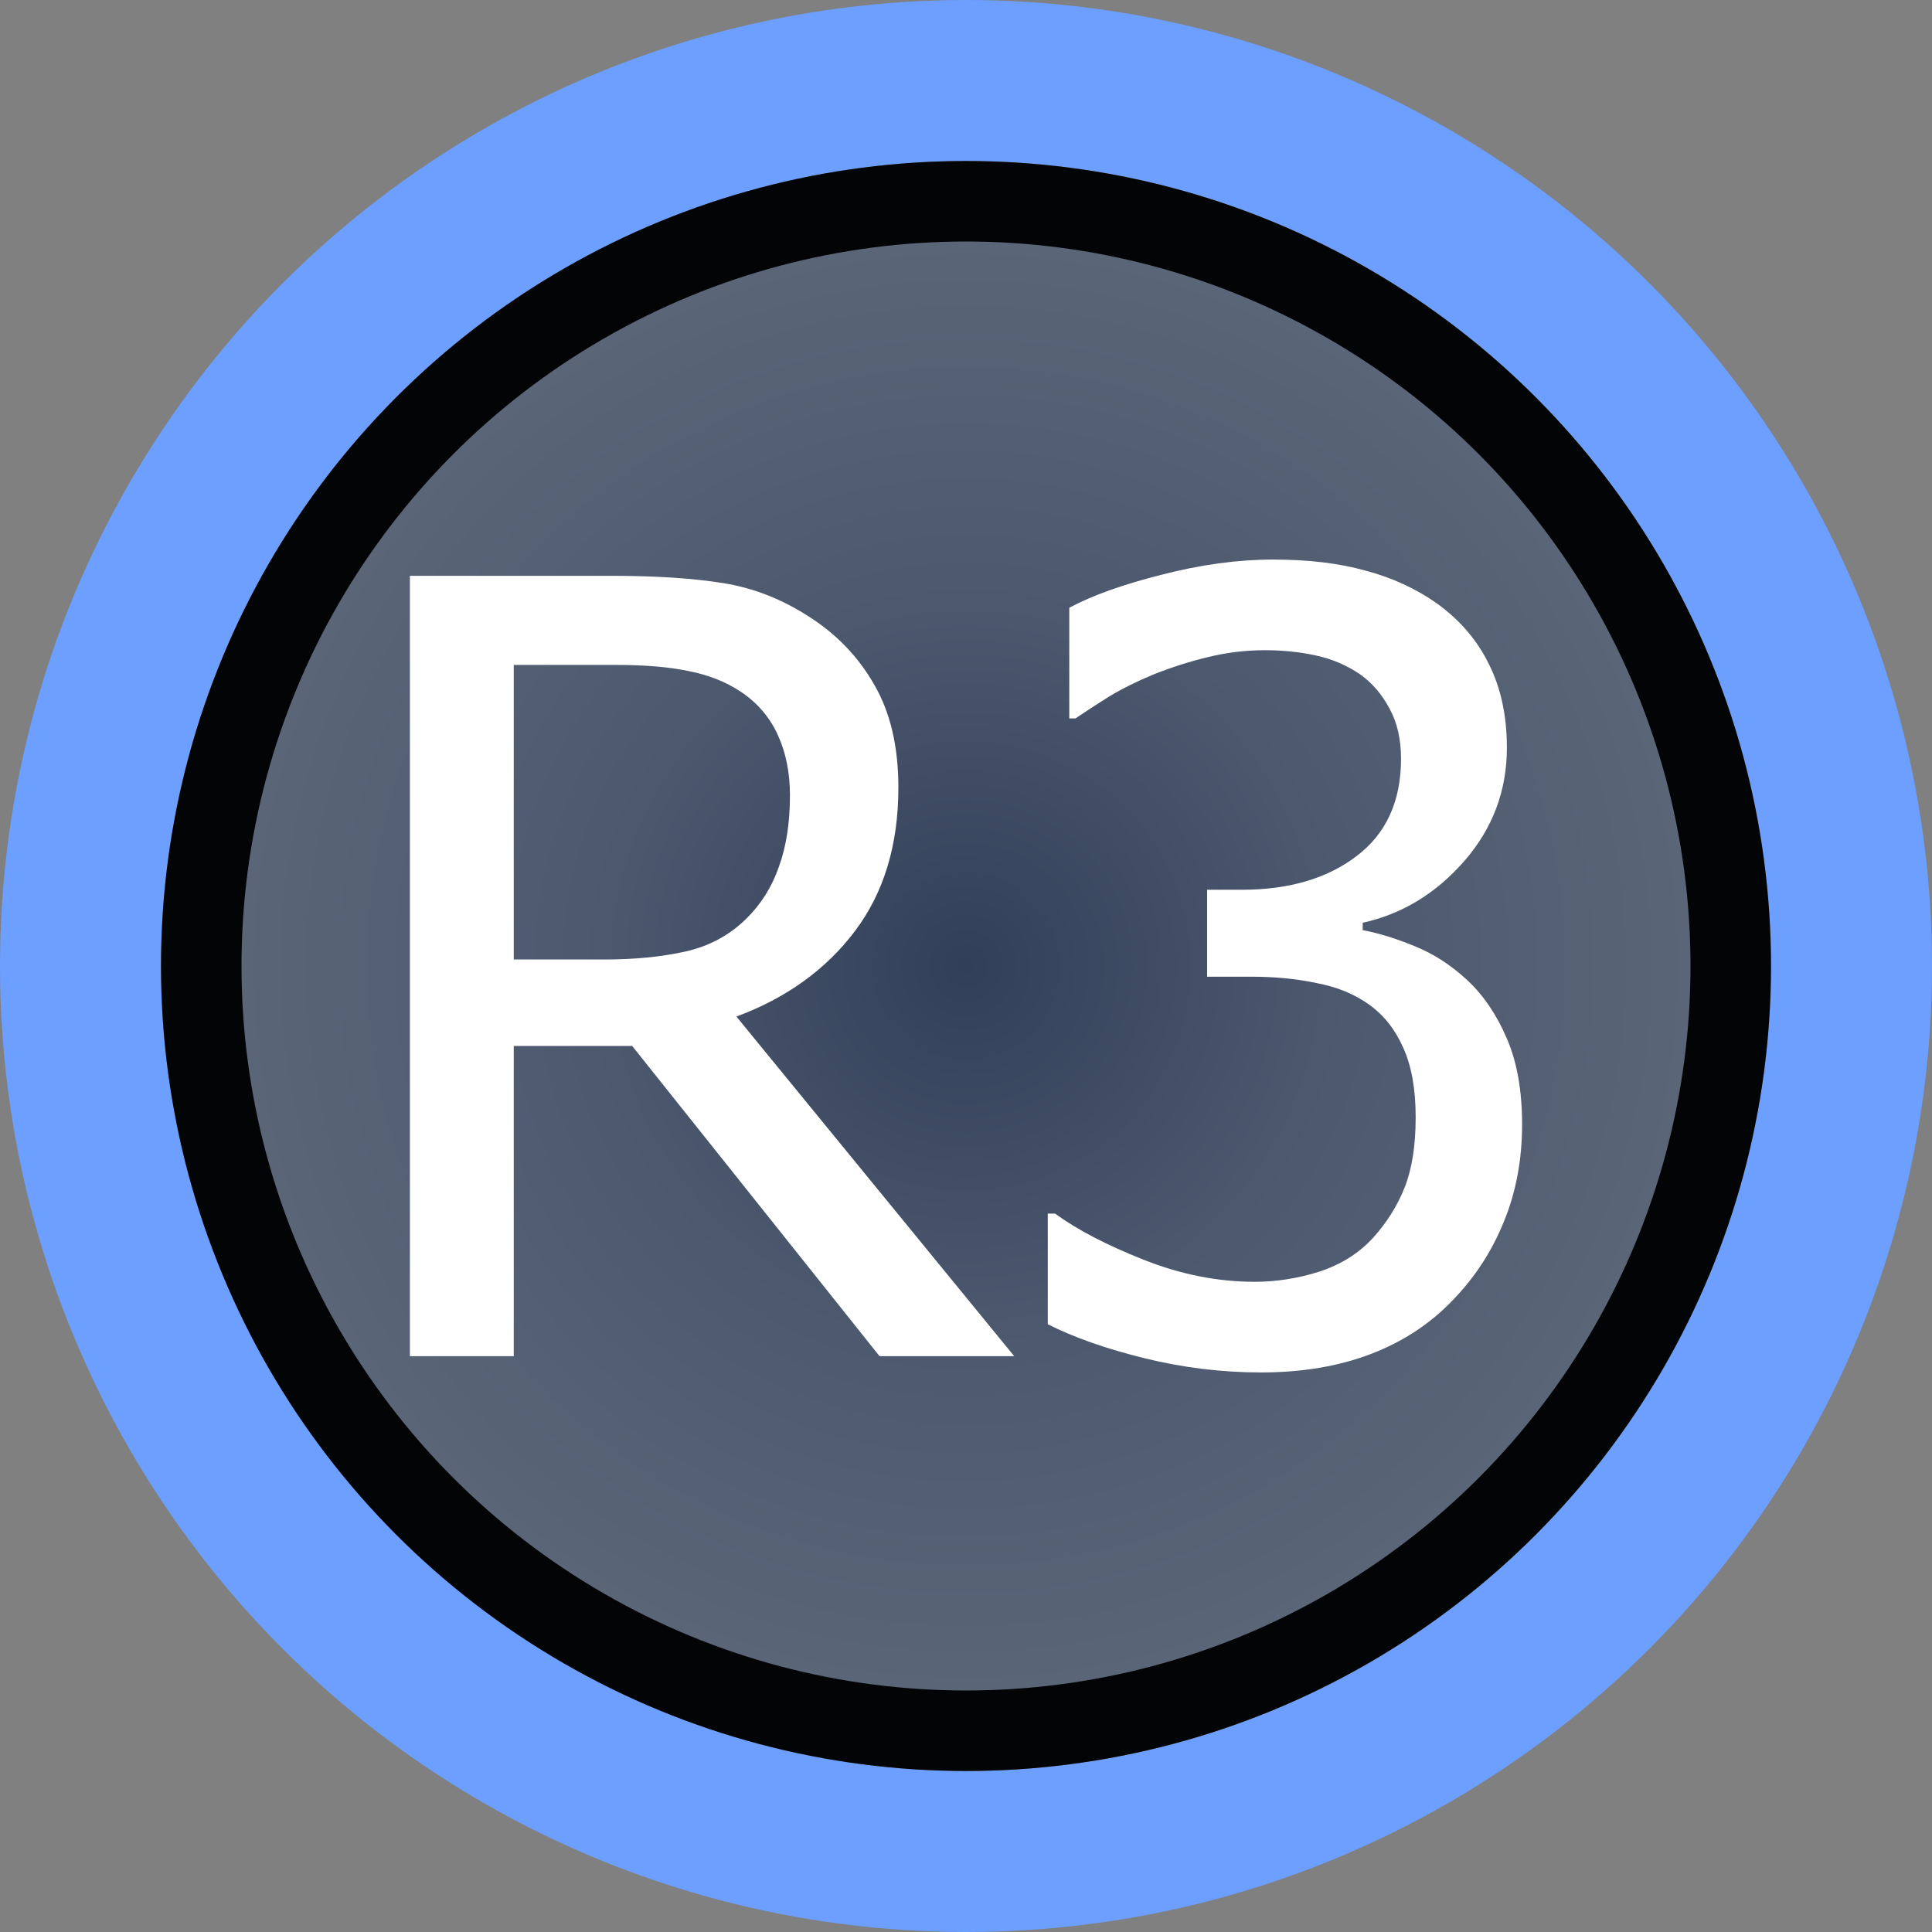
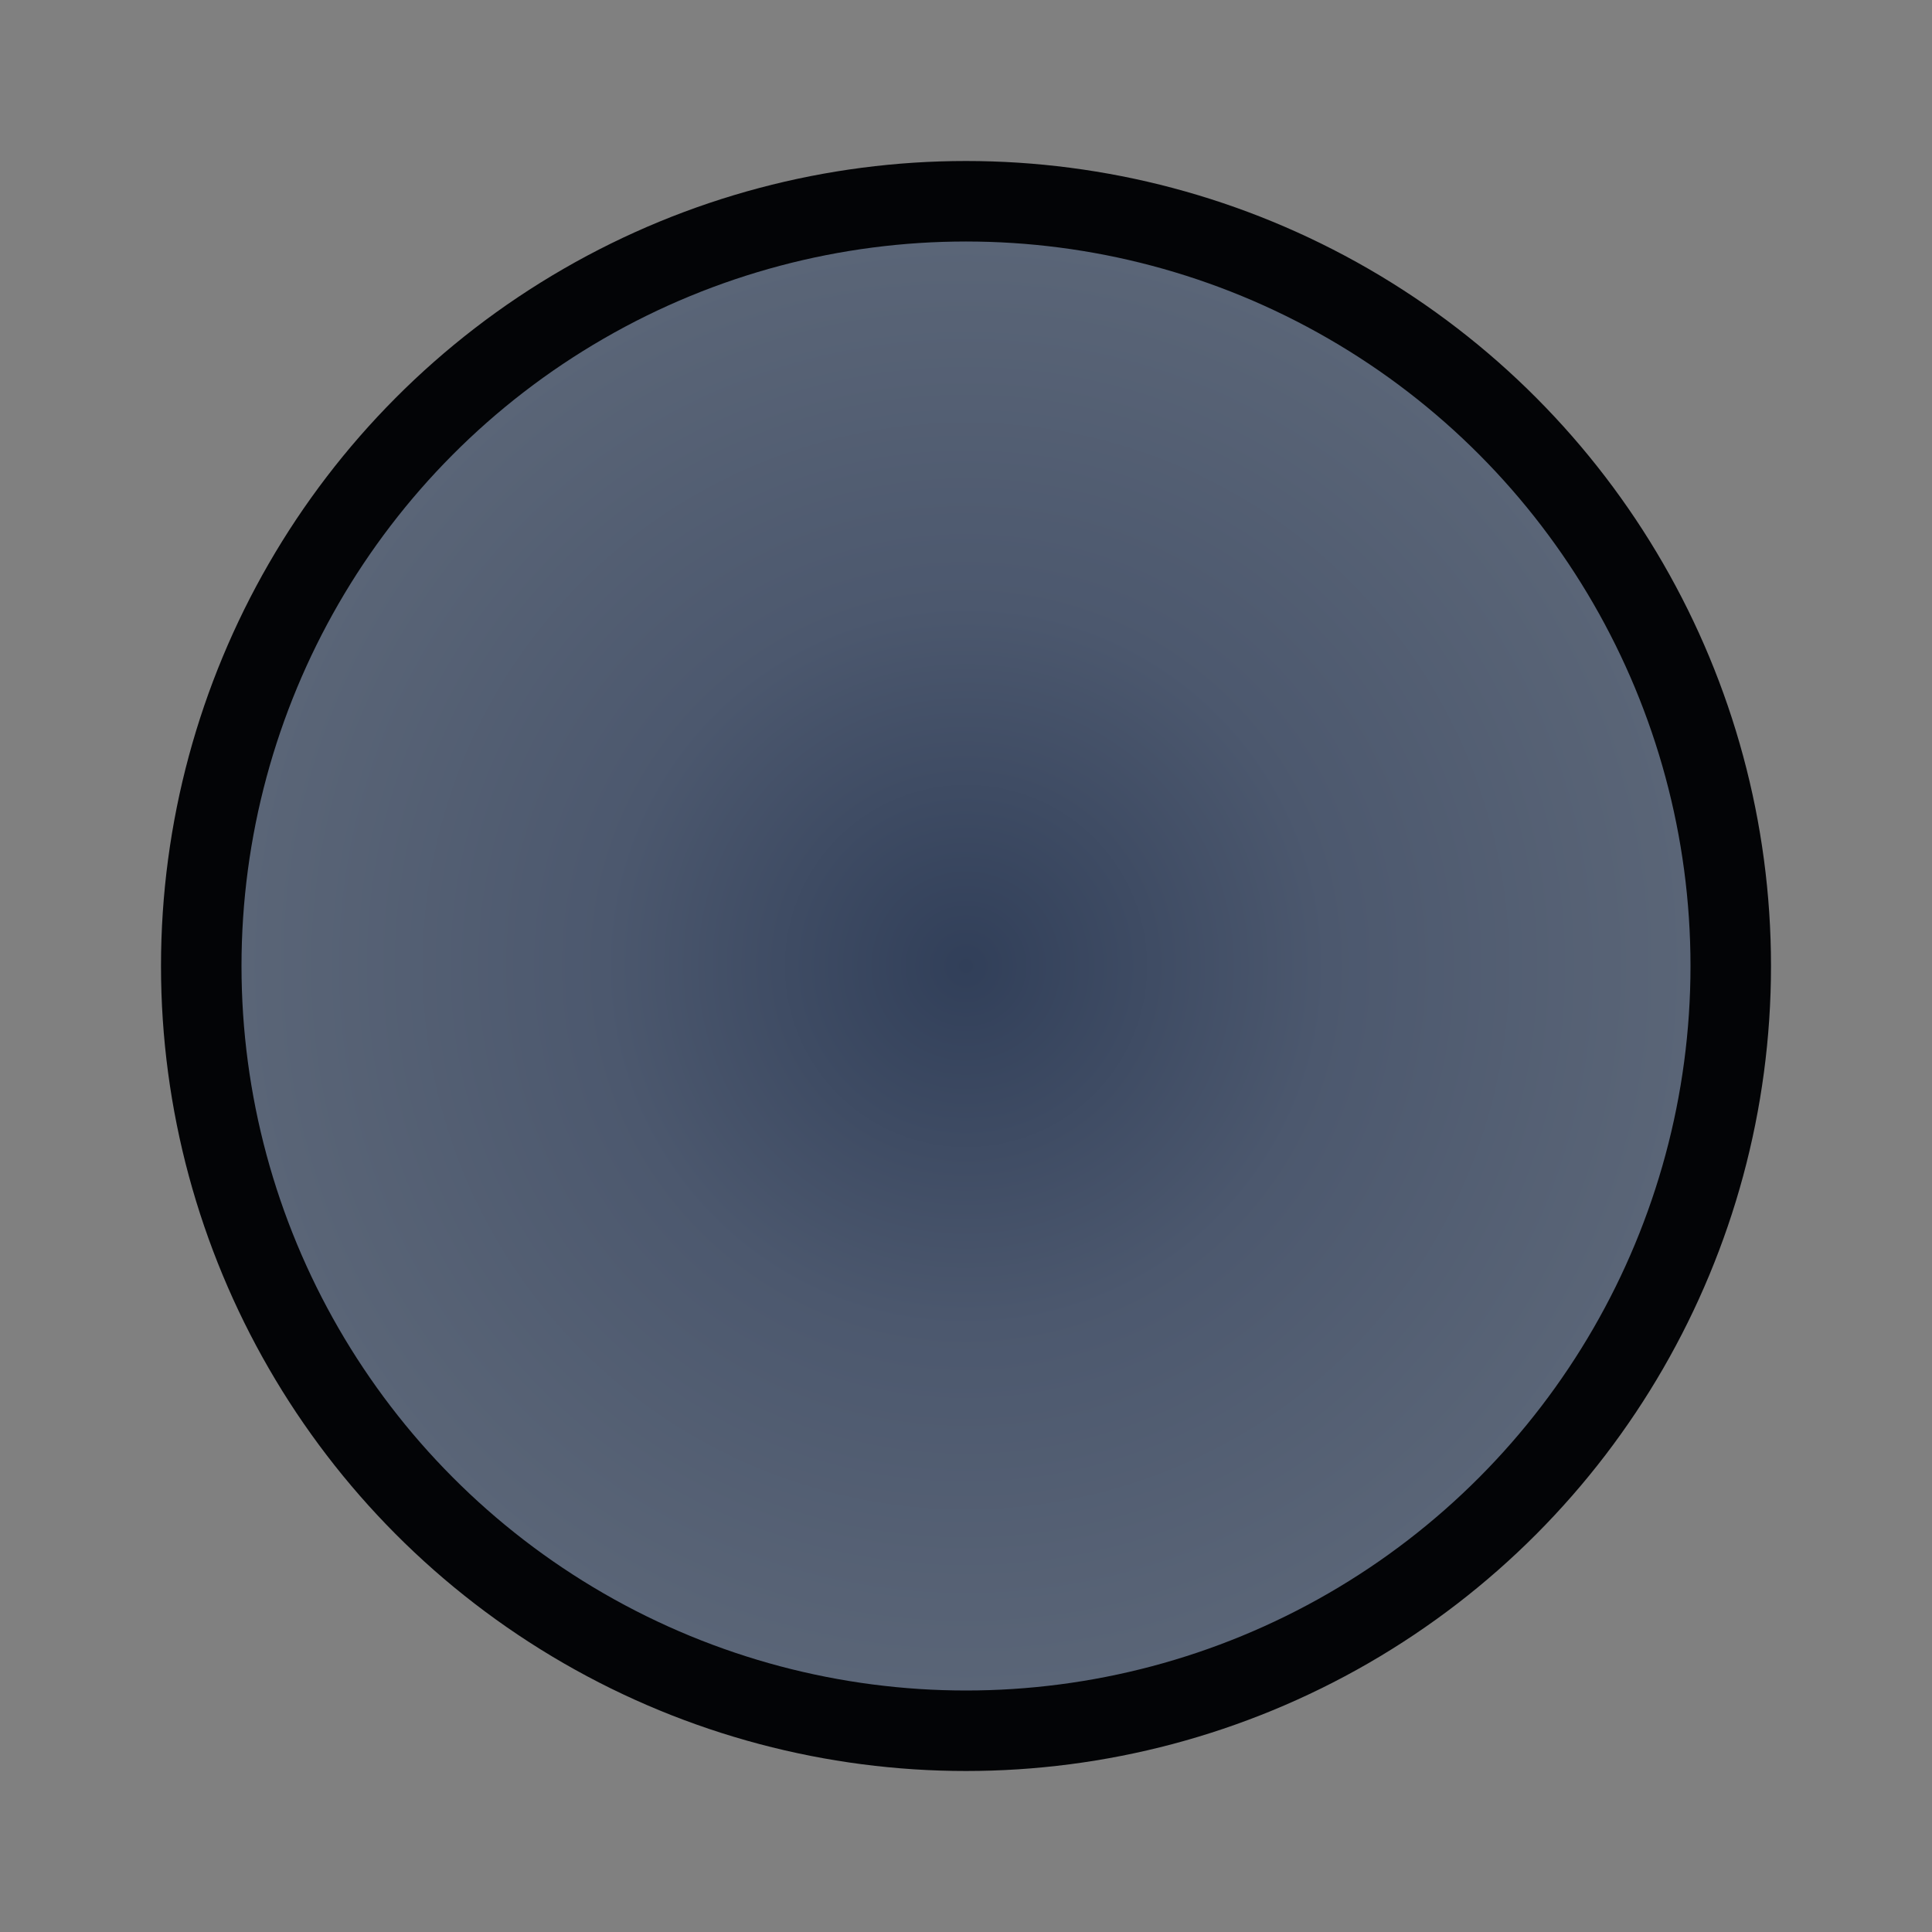
<svg xmlns="http://www.w3.org/2000/svg" xmlns:xlink="http://www.w3.org/1999/xlink" id="svg8" version="1.1" viewBox="0 0 24 24" height="24" width="24">
  <rect x="0" y="0" width="24" height="24" fill="#808080" stroke="none" />
  <defs id="defs2">
    <linearGradient id="linearGradient980">
      <stop id="stop976" offset="0" style="stop-color:#313f59;stop-opacity:1" />
      <stop style="stop-color:#4c586e;stop-opacity:1" offset="0.5" id="stop984" />
      <stop id="stop978" offset="1" style="stop-color:#5a6577;stop-opacity:1" />
    </linearGradient>
    <radialGradient gradientTransform="matrix(0.9,0,0,0.9,1.2,1.2)" gradientUnits="userSpaceOnUse" r="10" fy="12" fx="12" cy="12" cx="12" id="radialGradient982" xlink:href="#linearGradient980" />
  </defs>
  <g id="layer1">
-     <circle r="11" cy="12" cx="12" id="path972" style="display:inline;opacity:1;fill:none;fill-opacity:1;stroke:#6c9fff;stroke-width:2;stroke-linecap:butt;stroke-linejoin:miter;stroke-miterlimit:4;stroke-dasharray:none;stroke-opacity:1" />
    <circle r="9.5" cy="12" cx="12" id="path974" style="display:inline;opacity:1;fill:url(#radialGradient982);fill-opacity:1;stroke:#030406;stroke-width:1;stroke-linecap:butt;stroke-linejoin:miter;stroke-miterlimit:4;stroke-dasharray:none;stroke-opacity:1" />
-     <path d="M 15.711,8.077 Q 15.359,8.077 15.008,8.162 14.656,8.247 14.318,8.383 14.005,8.514 13.771,8.657 13.543,8.8 13.361,8.924 H 13.283 V 7.55 Q 13.706,7.322 14.428,7.14 15.158,6.951 15.815,6.951 16.473,6.951 16.961,7.088 17.456,7.218 17.853,7.498 18.283,7.811 18.497,8.253 18.719,8.696 18.719,9.288 18.719,10.089 18.191,10.695 17.664,11.3 16.928,11.463 V 11.554 Q 17.234,11.613 17.579,11.756 17.931,11.899 18.23,12.179 18.53,12.459 18.719,12.902 18.908,13.338 18.908,13.969 18.908,14.627 18.68,15.18 18.458,15.727 18.048,16.15 17.625,16.593 17.026,16.821 16.427,17.049 15.665,17.049 14.936,17.049 14.22,16.873 13.504,16.697 13.016,16.45 V 15.076 H 13.107 Q 13.517,15.376 14.207,15.649 14.897,15.923 15.587,15.923 15.984,15.923 16.382,15.799 16.785,15.669 17.052,15.382 17.312,15.096 17.449,14.751 17.586,14.406 17.586,13.878 17.586,13.351 17.43,13.012 17.28,12.674 17.007,12.479 16.733,12.283 16.355,12.212 15.984,12.133 15.548,12.133 H 14.995 V 11.053 H 15.424 Q 16.303,11.053 16.85,10.636 17.404,10.219 17.404,9.425 17.404,9.061 17.26,8.8 17.117,8.533 16.896,8.377 16.648,8.208 16.349,8.143 16.049,8.077 15.711,8.077 Z M 12.599,16.847 H 10.926 L 7.853,12.993 H 6.382 V 16.847 H 5.092 V 7.153 H 7.592 Q 8.426,7.153 8.986,7.244 9.552,7.335 10.06,7.667 10.568,7.993 10.861,8.507 11.16,9.021 11.16,9.783 11.16,10.851 10.62,11.567 10.079,12.283 9.148,12.628 Z M 9.813,9.881 Q 9.813,9.458 9.663,9.132 9.513,8.8 9.201,8.592 8.927,8.41 8.563,8.338 8.198,8.26 7.658,8.26 H 6.382 V 11.919 H 7.514 Q 8.068,11.919 8.51,11.821 8.953,11.723 9.266,11.417 9.546,11.144 9.676,10.766 9.813,10.389 9.813,9.881 Z" style="fill:#ffffff;fill-opacity:1;stroke:none" id="path826" />
  </g>
</svg>